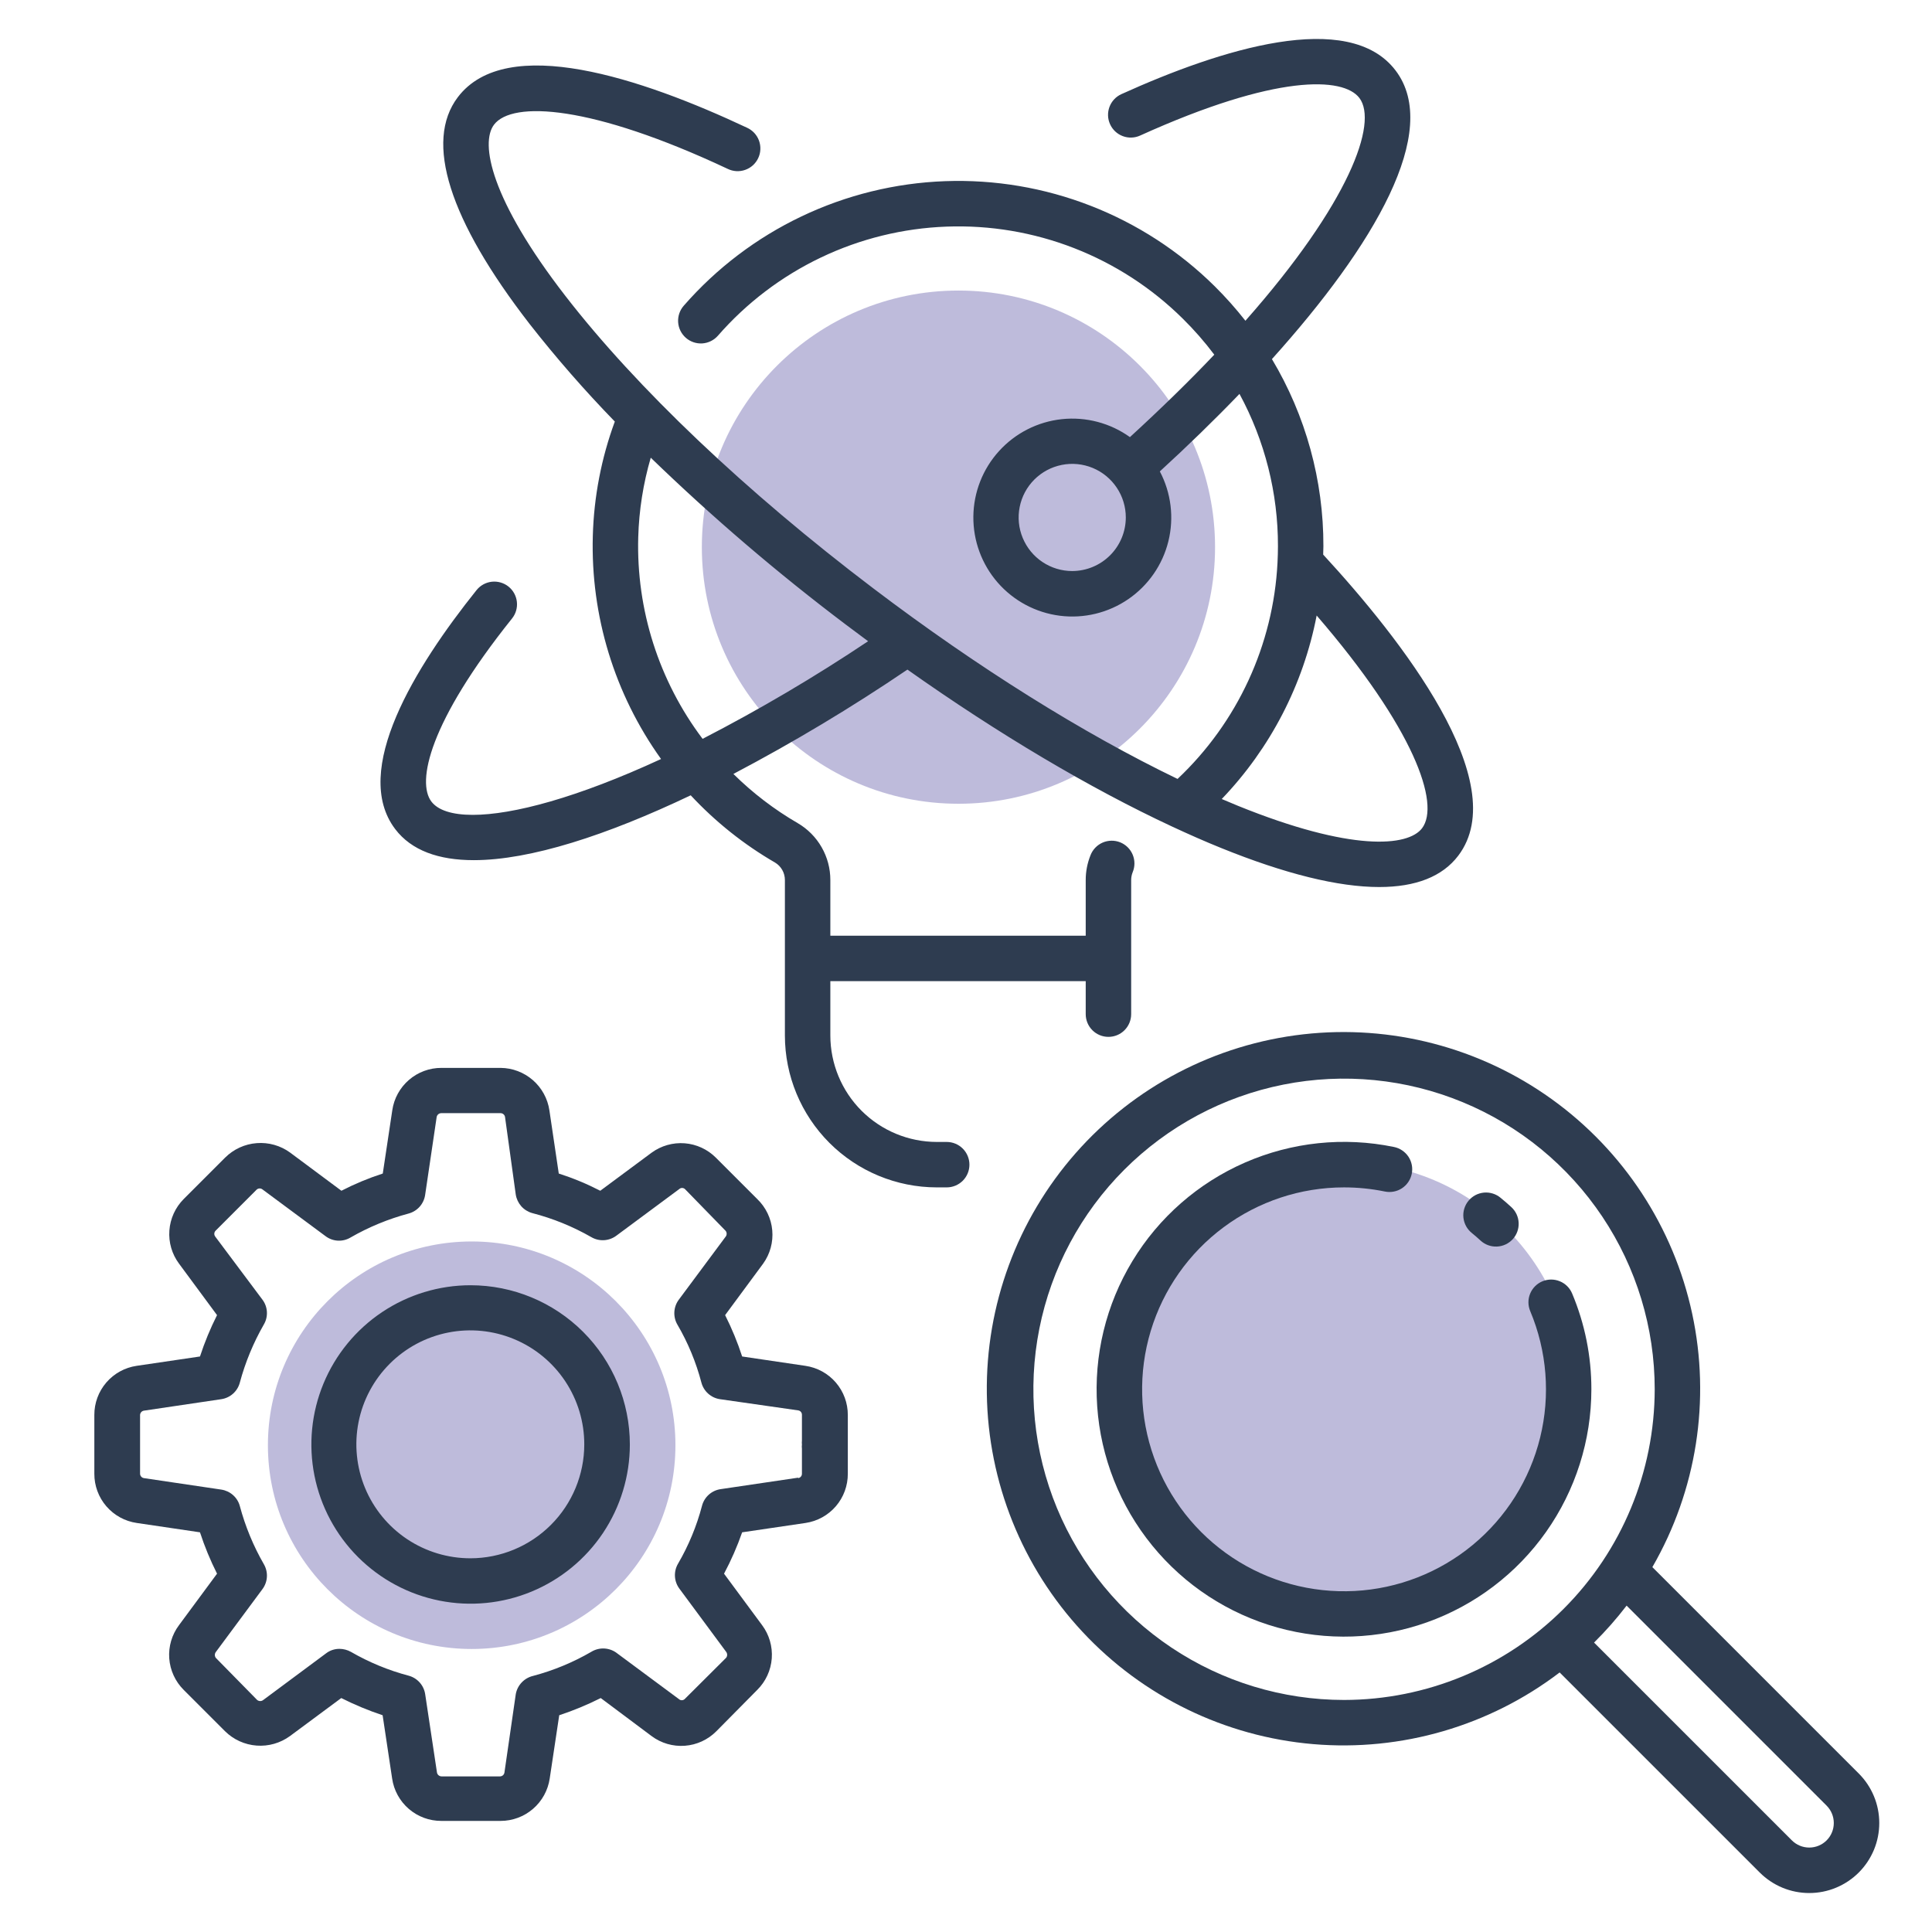
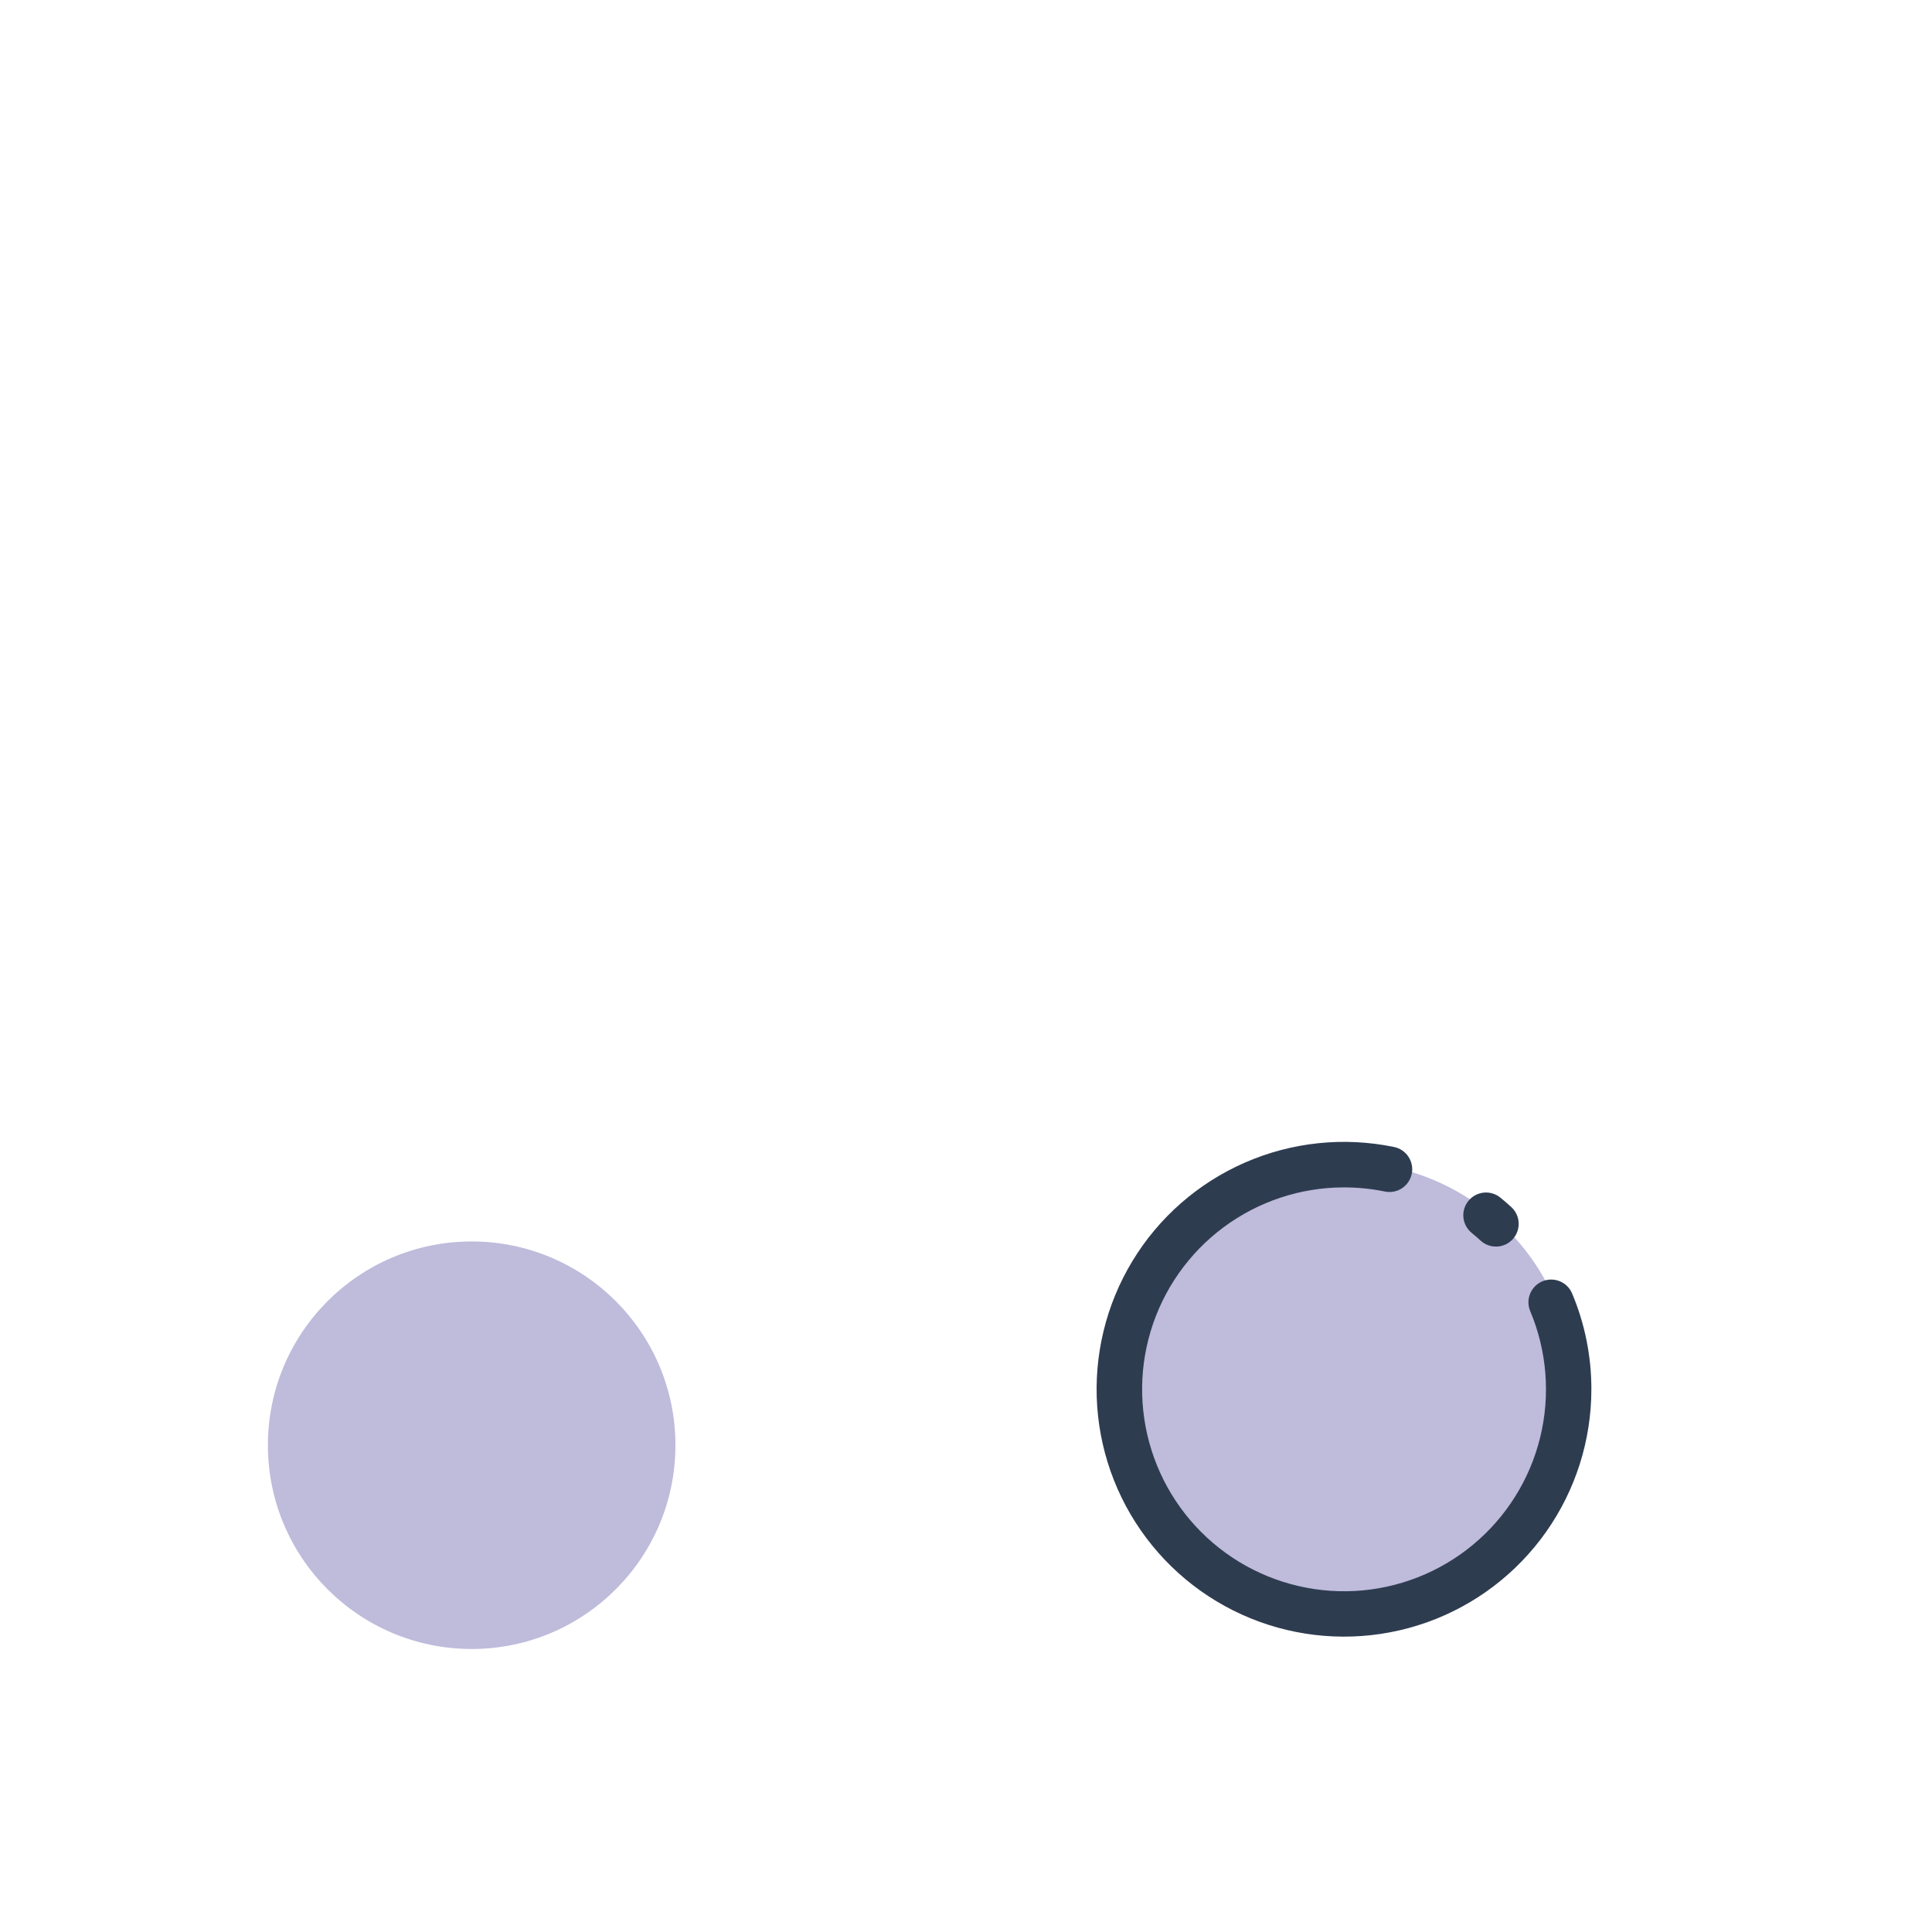
<svg xmlns="http://www.w3.org/2000/svg" width="88" height="88" viewBox="0 0 88 88" fill="none">
  <circle opacity="0.5" cx="21.484" cy="65.828" r="9.281" fill="#7F79B8" />
-   <circle opacity="0.5" cx="43.656" cy="24.922" r="11.688" fill="#7F79B8" />
  <circle opacity="0.5" cx="61.273" cy="63.336" r="10.398" fill="#7F79B8" />
-   <path d="M75.263 71.38C77.279 67.889 77.925 63.774 77.076 59.834C76.228 55.893 73.944 52.409 70.67 50.058C67.396 47.707 63.365 46.657 59.36 47.112C55.355 47.567 51.662 49.495 48.998 52.521C46.335 55.547 44.892 59.454 44.949 63.485C45.006 67.515 46.56 71.381 49.308 74.33C52.055 77.279 55.801 79.101 59.818 79.443C63.834 79.784 67.834 78.621 71.04 76.178L80.154 85.291C80.45 85.587 80.802 85.822 81.189 85.983C81.576 86.143 81.99 86.225 82.409 86.225C82.828 86.225 83.243 86.143 83.629 85.982C84.016 85.822 84.368 85.587 84.664 85.291C84.96 84.995 85.195 84.643 85.356 84.256C85.516 83.869 85.598 83.455 85.598 83.036C85.598 82.617 85.516 82.202 85.355 81.815C85.195 81.428 84.96 81.077 84.664 80.781L75.263 71.38ZM61.218 77.431C58.419 77.43 55.684 76.6 53.357 75.045C51.03 73.49 49.216 71.28 48.145 68.695C47.075 66.109 46.795 63.264 47.341 60.519C47.887 57.774 49.235 55.253 51.214 53.274C53.193 51.295 55.714 49.948 58.459 49.402C61.204 48.856 64.049 49.136 66.634 50.207C69.22 51.278 71.43 53.092 72.985 55.419C74.54 57.746 75.37 60.482 75.37 63.28C75.365 67.032 73.873 70.629 71.22 73.282C68.567 75.935 64.97 77.427 61.218 77.431V77.431ZM83.2 83.827C82.99 84.037 82.705 84.154 82.409 84.154C82.112 84.154 81.828 84.037 81.618 83.827L72.607 74.817C73.139 74.29 73.635 73.728 74.09 73.134L83.2 82.245C83.41 82.455 83.527 82.739 83.527 83.036C83.527 83.333 83.409 83.617 83.2 83.827V83.827Z" fill="#2E3C50" />
  <path d="M71.608 58.916C71.502 58.663 71.299 58.462 71.045 58.359C70.791 58.255 70.505 58.256 70.252 58.363C69.999 58.469 69.799 58.672 69.695 58.926C69.591 59.18 69.593 59.465 69.699 59.718C70.464 61.539 70.623 63.558 70.152 65.476C69.681 67.394 68.604 69.11 67.082 70.369C65.561 71.628 63.674 72.364 61.701 72.467C59.729 72.57 57.775 72.036 56.13 70.943C54.485 69.85 53.235 68.257 52.566 66.398C51.897 64.54 51.843 62.515 52.414 60.624C52.985 58.733 54.149 57.076 55.735 55.898C57.32 54.721 59.243 54.084 61.218 54.084C61.841 54.084 62.462 54.146 63.072 54.271C63.206 54.299 63.344 54.301 63.478 54.276C63.613 54.251 63.741 54.2 63.856 54.125C63.97 54.05 64.069 53.953 64.145 53.84C64.222 53.727 64.276 53.6 64.303 53.466C64.331 53.332 64.332 53.194 64.305 53.06C64.279 52.925 64.227 52.798 64.151 52.684C64.075 52.57 63.977 52.473 63.863 52.397C63.75 52.321 63.622 52.268 63.488 52.242C61.209 51.773 58.842 52.021 56.71 52.952C54.578 53.882 52.786 55.449 51.581 57.438C50.375 59.427 49.815 61.741 49.976 64.061C50.138 66.382 51.013 68.595 52.483 70.398C53.952 72.201 55.944 73.505 58.184 74.131C60.424 74.757 62.803 74.674 64.995 73.895C67.186 73.115 69.082 71.676 70.423 69.775C71.764 67.875 72.484 65.606 72.485 63.28C72.487 61.781 72.189 60.297 71.608 58.916V58.916Z" fill="#2E3C50" />
  <path d="M67.438 56.507C67.64 56.693 67.907 56.791 68.182 56.779C68.456 56.768 68.715 56.648 68.901 56.446C69.087 56.244 69.184 55.976 69.173 55.702C69.162 55.427 69.042 55.169 68.84 54.983C68.684 54.84 68.522 54.698 68.357 54.564C68.252 54.475 68.131 54.407 68 54.366C67.869 54.324 67.731 54.309 67.594 54.321C67.457 54.334 67.324 54.373 67.202 54.437C67.081 54.502 66.973 54.59 66.886 54.696C66.799 54.802 66.734 54.925 66.694 55.057C66.655 55.189 66.642 55.327 66.657 55.464C66.672 55.6 66.714 55.733 66.78 55.853C66.847 55.974 66.936 56.079 67.044 56.165C67.179 56.275 67.31 56.389 67.438 56.507Z" fill="#2E3C50" />
-   <path d="M23.162 26.718C23.055 26.633 22.934 26.57 22.803 26.532C22.672 26.494 22.536 26.482 22.401 26.497C22.265 26.512 22.135 26.553 22.015 26.619C21.896 26.684 21.791 26.773 21.706 26.879C18.904 30.378 15.986 35.106 17.999 37.762C18.743 38.743 19.984 39.179 21.58 39.179C24.155 39.179 27.652 38.041 31.461 36.225C32.583 37.43 33.876 38.462 35.3 39.287C35.438 39.369 35.552 39.486 35.631 39.626C35.71 39.765 35.751 39.923 35.751 40.084V47.167C35.753 49.001 36.482 50.759 37.779 52.056C39.076 53.353 40.834 54.082 42.668 54.084H43.12C43.395 54.084 43.658 53.975 43.853 53.781C44.047 53.587 44.156 53.324 44.156 53.049C44.156 52.774 44.047 52.511 43.853 52.317C43.658 52.123 43.395 52.014 43.12 52.014H42.668C41.383 52.012 40.151 51.501 39.242 50.593C38.334 49.684 37.823 48.452 37.821 47.167V44.69H49.453V46.193C49.453 46.468 49.562 46.731 49.756 46.925C49.95 47.12 50.214 47.228 50.488 47.228C50.763 47.228 51.026 47.12 51.22 46.925C51.414 46.731 51.523 46.468 51.523 46.193V40.085C51.523 39.963 51.547 39.841 51.592 39.728C51.645 39.601 51.672 39.465 51.672 39.328C51.672 39.191 51.645 39.055 51.592 38.929C51.539 38.802 51.462 38.687 51.364 38.591C51.267 38.495 51.151 38.419 51.024 38.367C50.896 38.316 50.76 38.291 50.623 38.293C50.486 38.295 50.35 38.324 50.225 38.378C50.099 38.433 49.985 38.512 49.89 38.611C49.795 38.71 49.721 38.827 49.671 38.955C49.527 39.314 49.452 39.698 49.453 40.085V42.62H37.821V40.083C37.822 39.56 37.685 39.046 37.425 38.592C37.165 38.137 36.79 37.759 36.339 37.495C35.27 36.875 34.284 36.121 33.405 35.252C36.133 33.816 38.78 32.23 41.332 30.499C45.499 33.445 49.642 35.902 53.38 37.645L53.406 37.657C54.157 38.006 54.89 38.33 55.603 38.618C58.533 39.807 60.959 40.403 62.822 40.403C64.486 40.403 65.7 39.927 66.422 38.975C68.951 35.64 63.793 29.083 60.269 25.261C60.272 25.135 60.279 25.01 60.279 24.884C60.287 21.881 59.476 18.933 57.935 16.356C62.597 11.176 65.658 5.969 63.569 3.213C61.433 0.396 55.597 2.242 51.078 4.288C50.954 4.344 50.842 4.424 50.749 4.523C50.656 4.623 50.584 4.739 50.536 4.866C50.488 4.994 50.466 5.129 50.47 5.265C50.474 5.401 50.506 5.535 50.562 5.658C50.618 5.782 50.698 5.894 50.797 5.987C50.896 6.08 51.013 6.152 51.14 6.2C51.267 6.248 51.403 6.271 51.538 6.266C51.674 6.262 51.808 6.231 51.932 6.174C58.133 3.368 61.187 3.499 61.919 4.464C62.775 5.593 61.471 9.239 56.727 14.61C56.292 14.056 55.823 13.529 55.322 13.033C53.71 11.44 51.788 10.194 49.676 9.372C47.564 8.55 45.306 8.169 43.04 8.252C40.775 8.336 38.551 8.882 36.505 9.858C34.459 10.833 32.635 12.217 31.144 13.925C30.963 14.131 30.871 14.401 30.888 14.675C30.906 14.949 31.032 15.204 31.238 15.386C31.444 15.567 31.714 15.659 31.988 15.642C32.262 15.624 32.518 15.498 32.699 15.292C34.004 13.796 35.601 12.584 37.392 11.729C39.183 10.874 41.13 10.395 43.114 10.322C45.097 10.248 47.075 10.582 48.924 11.302C50.774 12.022 52.456 13.113 53.868 14.508C54.388 15.02 54.87 15.571 55.309 16.155C54.187 17.338 52.906 18.59 51.467 19.91C50.569 19.267 49.465 18.976 48.366 19.092C47.268 19.209 46.25 19.725 45.507 20.543C44.763 21.361 44.346 22.423 44.335 23.528C44.324 24.633 44.719 25.704 45.445 26.537C46.172 27.369 47.178 27.907 48.275 28.046C49.371 28.185 50.48 27.916 51.391 27.291C52.303 26.666 52.953 25.728 53.218 24.655C53.483 23.582 53.344 22.45 52.829 21.472C54.076 20.332 55.3 19.144 56.457 17.942C57.612 20.073 58.215 22.459 58.209 24.883C58.209 25.129 58.201 25.375 58.189 25.619V25.623C57.999 29.373 56.367 32.904 53.636 35.479C49.346 33.411 44.526 30.4 39.775 26.797C33.98 22.404 29 17.675 25.755 13.482C22.337 9.066 21.866 6.518 22.502 5.679C23.334 4.581 26.946 4.778 33.142 7.69C33.265 7.751 33.399 7.786 33.537 7.795C33.674 7.803 33.812 7.784 33.941 7.738C34.071 7.693 34.191 7.622 34.293 7.53C34.395 7.437 34.478 7.326 34.536 7.201C34.595 7.077 34.628 6.942 34.633 6.804C34.639 6.667 34.617 6.53 34.57 6.401C34.522 6.272 34.449 6.154 34.355 6.053C34.26 5.953 34.147 5.872 34.022 5.816C29.238 3.567 23.071 1.501 20.852 4.428C19.323 6.447 20.452 10.014 24.117 14.749C25.332 16.301 26.63 17.787 28.004 19.201C27.389 20.871 27.051 22.63 27.002 24.409C26.899 28.045 27.991 31.615 30.11 34.572C26.294 36.336 23.351 37.116 21.535 37.116C20.589 37.116 19.948 36.904 19.649 36.51C18.976 35.621 19.533 32.904 23.322 28.172C23.494 27.958 23.573 27.685 23.543 27.412C23.513 27.139 23.376 26.89 23.162 26.718V26.718ZM48.839 26.01C48.356 26.01 47.884 25.867 47.483 25.599C47.081 25.331 46.769 24.949 46.584 24.503C46.399 24.058 46.35 23.567 46.445 23.093C46.539 22.62 46.771 22.185 47.112 21.844C47.454 21.502 47.889 21.27 48.362 21.176C48.835 21.081 49.326 21.13 49.772 21.314C50.218 21.499 50.599 21.812 50.867 22.213C51.136 22.615 51.279 23.087 51.279 23.569C51.278 24.216 51.021 24.836 50.564 25.293C50.106 25.751 49.487 26.008 48.84 26.01H48.839ZM59.972 28.036C64.404 33.168 65.615 36.614 64.772 37.726C64.135 38.565 61.556 38.8 56.381 36.701C56.14 36.603 55.895 36.499 55.649 36.394C57.865 34.082 59.366 31.18 59.972 28.036V28.036ZM29.071 24.467C29.106 23.241 29.297 22.025 29.641 20.848C32.444 23.56 35.41 26.098 38.523 28.447C38.862 28.703 39.201 28.957 39.541 29.207C37.114 30.831 34.597 32.315 32.002 33.653C30.012 31.012 28.978 27.773 29.071 24.467V24.467Z" fill="#2E3C50" />
-   <path d="M21.43 58.541C19.995 58.542 18.594 58.969 17.402 59.766C16.21 60.564 15.281 61.697 14.733 63.023C14.185 64.348 14.043 65.806 14.323 67.213C14.604 68.62 15.295 69.911 16.31 70.925C17.325 71.939 18.617 72.629 20.024 72.908C21.431 73.187 22.889 73.043 24.214 72.494C25.538 71.945 26.671 71.015 27.468 69.823C28.264 68.63 28.689 67.228 28.689 65.794C28.688 63.87 27.922 62.025 26.561 60.665C25.199 59.305 23.354 58.541 21.43 58.541V58.541ZM21.43 70.978C20.402 70.979 19.398 70.675 18.543 70.106C17.689 69.536 17.022 68.725 16.628 67.776C16.235 66.828 16.131 65.784 16.331 64.776C16.531 63.768 17.026 62.843 17.752 62.117C18.479 61.39 19.404 60.896 20.412 60.696C21.419 60.496 22.463 60.599 23.412 60.993C24.361 61.386 25.172 62.053 25.741 62.907C26.311 63.762 26.615 64.767 26.613 65.794C26.611 67.168 26.065 68.486 25.093 69.457C24.121 70.429 22.804 70.976 21.43 70.978V70.978Z" fill="#2E3C50" />
-   <path fill-rule="evenodd" clip-rule="evenodd" d="M38.617 64.453C38.619 63.909 38.425 63.383 38.07 62.971C37.715 62.559 37.223 62.29 36.685 62.212L33.804 61.786C33.594 61.139 33.334 60.509 33.028 59.902L34.76 57.557C35.077 57.117 35.224 56.577 35.175 56.036C35.126 55.496 34.883 54.991 34.492 54.615L32.608 52.731C32.228 52.35 31.723 52.117 31.186 52.075C30.648 52.034 30.114 52.186 29.679 52.504L27.342 54.237C26.734 53.924 26.102 53.662 25.451 53.453L25.025 50.579C24.947 50.045 24.68 49.556 24.273 49.2C23.865 48.845 23.345 48.646 22.804 48.641H20.109C19.566 48.638 19.039 48.833 18.628 49.188C18.216 49.543 17.946 50.034 17.868 50.572L17.435 53.453C16.787 53.663 16.157 53.925 15.551 54.237L13.214 52.498C12.774 52.178 12.236 52.026 11.694 52.068C11.152 52.109 10.643 52.342 10.258 52.724L8.367 54.615C7.985 54.999 7.754 55.507 7.715 56.047C7.675 56.587 7.831 57.123 8.154 57.557L9.886 59.902C9.58 60.509 9.32 61.139 9.109 61.786L6.222 62.212C5.685 62.291 5.195 62.562 4.841 62.973C4.488 63.385 4.294 63.91 4.297 64.453V67.127C4.295 67.671 4.489 68.198 4.844 68.609C5.199 69.021 5.691 69.291 6.229 69.369L9.109 69.795C9.32 70.442 9.58 71.072 9.886 71.679L8.154 74.023C7.828 74.458 7.67 74.996 7.709 75.538C7.749 76.079 7.982 76.589 8.367 76.972L10.251 78.856C10.637 79.238 11.147 79.469 11.688 79.509C12.23 79.55 12.768 79.396 13.207 79.076L15.544 77.344C16.153 77.65 16.782 77.912 17.428 78.127L17.861 81.008C17.939 81.546 18.209 82.038 18.621 82.393C19.033 82.748 19.559 82.942 20.102 82.94H22.804C23.346 82.939 23.87 82.744 24.28 82.389C24.691 82.035 24.96 81.544 25.039 81.008L25.472 78.127C26.12 77.913 26.752 77.651 27.363 77.344L29.679 79.076C30.115 79.401 30.653 79.558 31.195 79.517C31.737 79.477 32.246 79.242 32.629 78.856L34.492 76.972C34.878 76.59 35.112 76.081 35.153 75.539C35.193 74.997 35.037 74.459 34.712 74.023L32.979 71.679C33.302 71.073 33.578 70.443 33.804 69.795L36.692 69.369C37.229 69.289 37.719 69.019 38.073 68.607C38.426 68.196 38.619 67.67 38.617 67.127V64.453ZM32.821 67.829L36.355 67.306V67.327C36.403 67.32 36.447 67.296 36.478 67.26C36.51 67.223 36.527 67.176 36.527 67.127V65.986C36.519 65.925 36.519 65.862 36.527 65.801C36.52 65.739 36.52 65.677 36.527 65.615V64.439C36.527 64.39 36.509 64.342 36.476 64.305C36.443 64.268 36.397 64.245 36.348 64.24L32.794 63.731C32.594 63.702 32.408 63.614 32.258 63.48C32.107 63.346 32 63.17 31.948 62.975C31.705 62.049 31.338 61.161 30.855 60.335C30.753 60.161 30.705 59.96 30.716 59.758C30.727 59.557 30.797 59.363 30.917 59.201L33.048 56.334C33.081 56.295 33.098 56.247 33.098 56.196C33.098 56.146 33.081 56.097 33.048 56.059L31.199 54.161C31.163 54.128 31.117 54.11 31.068 54.11C31.02 54.11 30.973 54.128 30.938 54.161L28.071 56.286C27.908 56.407 27.712 56.478 27.509 56.489C27.306 56.5 27.105 56.451 26.929 56.347C26.086 55.864 25.182 55.497 24.241 55.254C24.049 55.2 23.875 55.092 23.742 54.942C23.61 54.792 23.523 54.607 23.492 54.409L23.004 50.882C22.997 50.833 22.974 50.788 22.937 50.756C22.901 50.723 22.854 50.704 22.804 50.703H20.096C20.046 50.704 19.998 50.722 19.96 50.755C19.922 50.788 19.897 50.833 19.889 50.882L19.367 54.409C19.341 54.612 19.255 54.803 19.121 54.957C18.986 55.111 18.808 55.222 18.611 55.275C17.684 55.523 16.795 55.89 15.964 56.368C15.79 56.472 15.589 56.521 15.387 56.51C15.185 56.499 14.991 56.428 14.829 56.306L11.963 54.182C11.925 54.15 11.878 54.132 11.829 54.132C11.779 54.132 11.732 54.15 11.694 54.182L9.811 56.066C9.779 56.103 9.761 56.151 9.761 56.2C9.761 56.249 9.779 56.296 9.811 56.334L11.956 59.201C12.076 59.361 12.146 59.554 12.157 59.755C12.168 59.956 12.12 60.155 12.018 60.328C11.541 61.16 11.173 62.049 10.924 62.975C10.873 63.17 10.765 63.346 10.615 63.48C10.465 63.614 10.278 63.702 10.079 63.731L6.552 64.254C6.505 64.262 6.461 64.286 6.43 64.323C6.399 64.359 6.381 64.405 6.38 64.453V67.127C6.381 67.177 6.4 67.224 6.433 67.26C6.465 67.297 6.51 67.32 6.559 67.327L10.079 67.849C10.277 67.879 10.463 67.965 10.613 68.098C10.764 68.231 10.872 68.405 10.924 68.599C11.172 69.525 11.539 70.415 12.018 71.246C12.119 71.42 12.168 71.621 12.157 71.822C12.146 72.024 12.076 72.218 11.956 72.38L9.831 75.247C9.802 75.285 9.786 75.332 9.786 75.381C9.786 75.429 9.802 75.477 9.831 75.515L11.715 77.433C11.754 77.464 11.803 77.481 11.852 77.481C11.902 77.481 11.951 77.464 11.99 77.433L14.85 75.309C15.025 75.174 15.241 75.102 15.462 75.103C15.645 75.104 15.824 75.151 15.984 75.24C16.81 75.717 17.695 76.083 18.617 76.326C18.811 76.379 18.985 76.487 19.118 76.637C19.251 76.787 19.338 76.973 19.367 77.172L19.903 80.733C19.911 80.782 19.936 80.827 19.974 80.86C20.012 80.892 20.059 80.911 20.109 80.912H22.777C22.825 80.911 22.871 80.893 22.908 80.862C22.944 80.831 22.968 80.787 22.976 80.74L23.492 77.172C23.527 76.969 23.622 76.781 23.764 76.632C23.906 76.483 24.089 76.379 24.289 76.333C25.214 76.087 26.102 75.719 26.929 75.24C27.1 75.135 27.297 75.081 27.497 75.086C27.698 75.091 27.892 75.154 28.057 75.267L30.924 77.392C30.959 77.425 31.006 77.443 31.054 77.443C31.103 77.443 31.149 77.425 31.185 77.392L33.076 75.508C33.105 75.47 33.121 75.423 33.121 75.374C33.121 75.326 33.105 75.278 33.076 75.24L30.944 72.359C30.824 72.197 30.754 72.003 30.743 71.802C30.732 71.6 30.781 71.399 30.883 71.225C31.365 70.399 31.733 69.511 31.976 68.585C32.027 68.39 32.135 68.215 32.285 68.08C32.435 67.946 32.622 67.858 32.821 67.829Z" fill="#2E3C50" />
</svg>